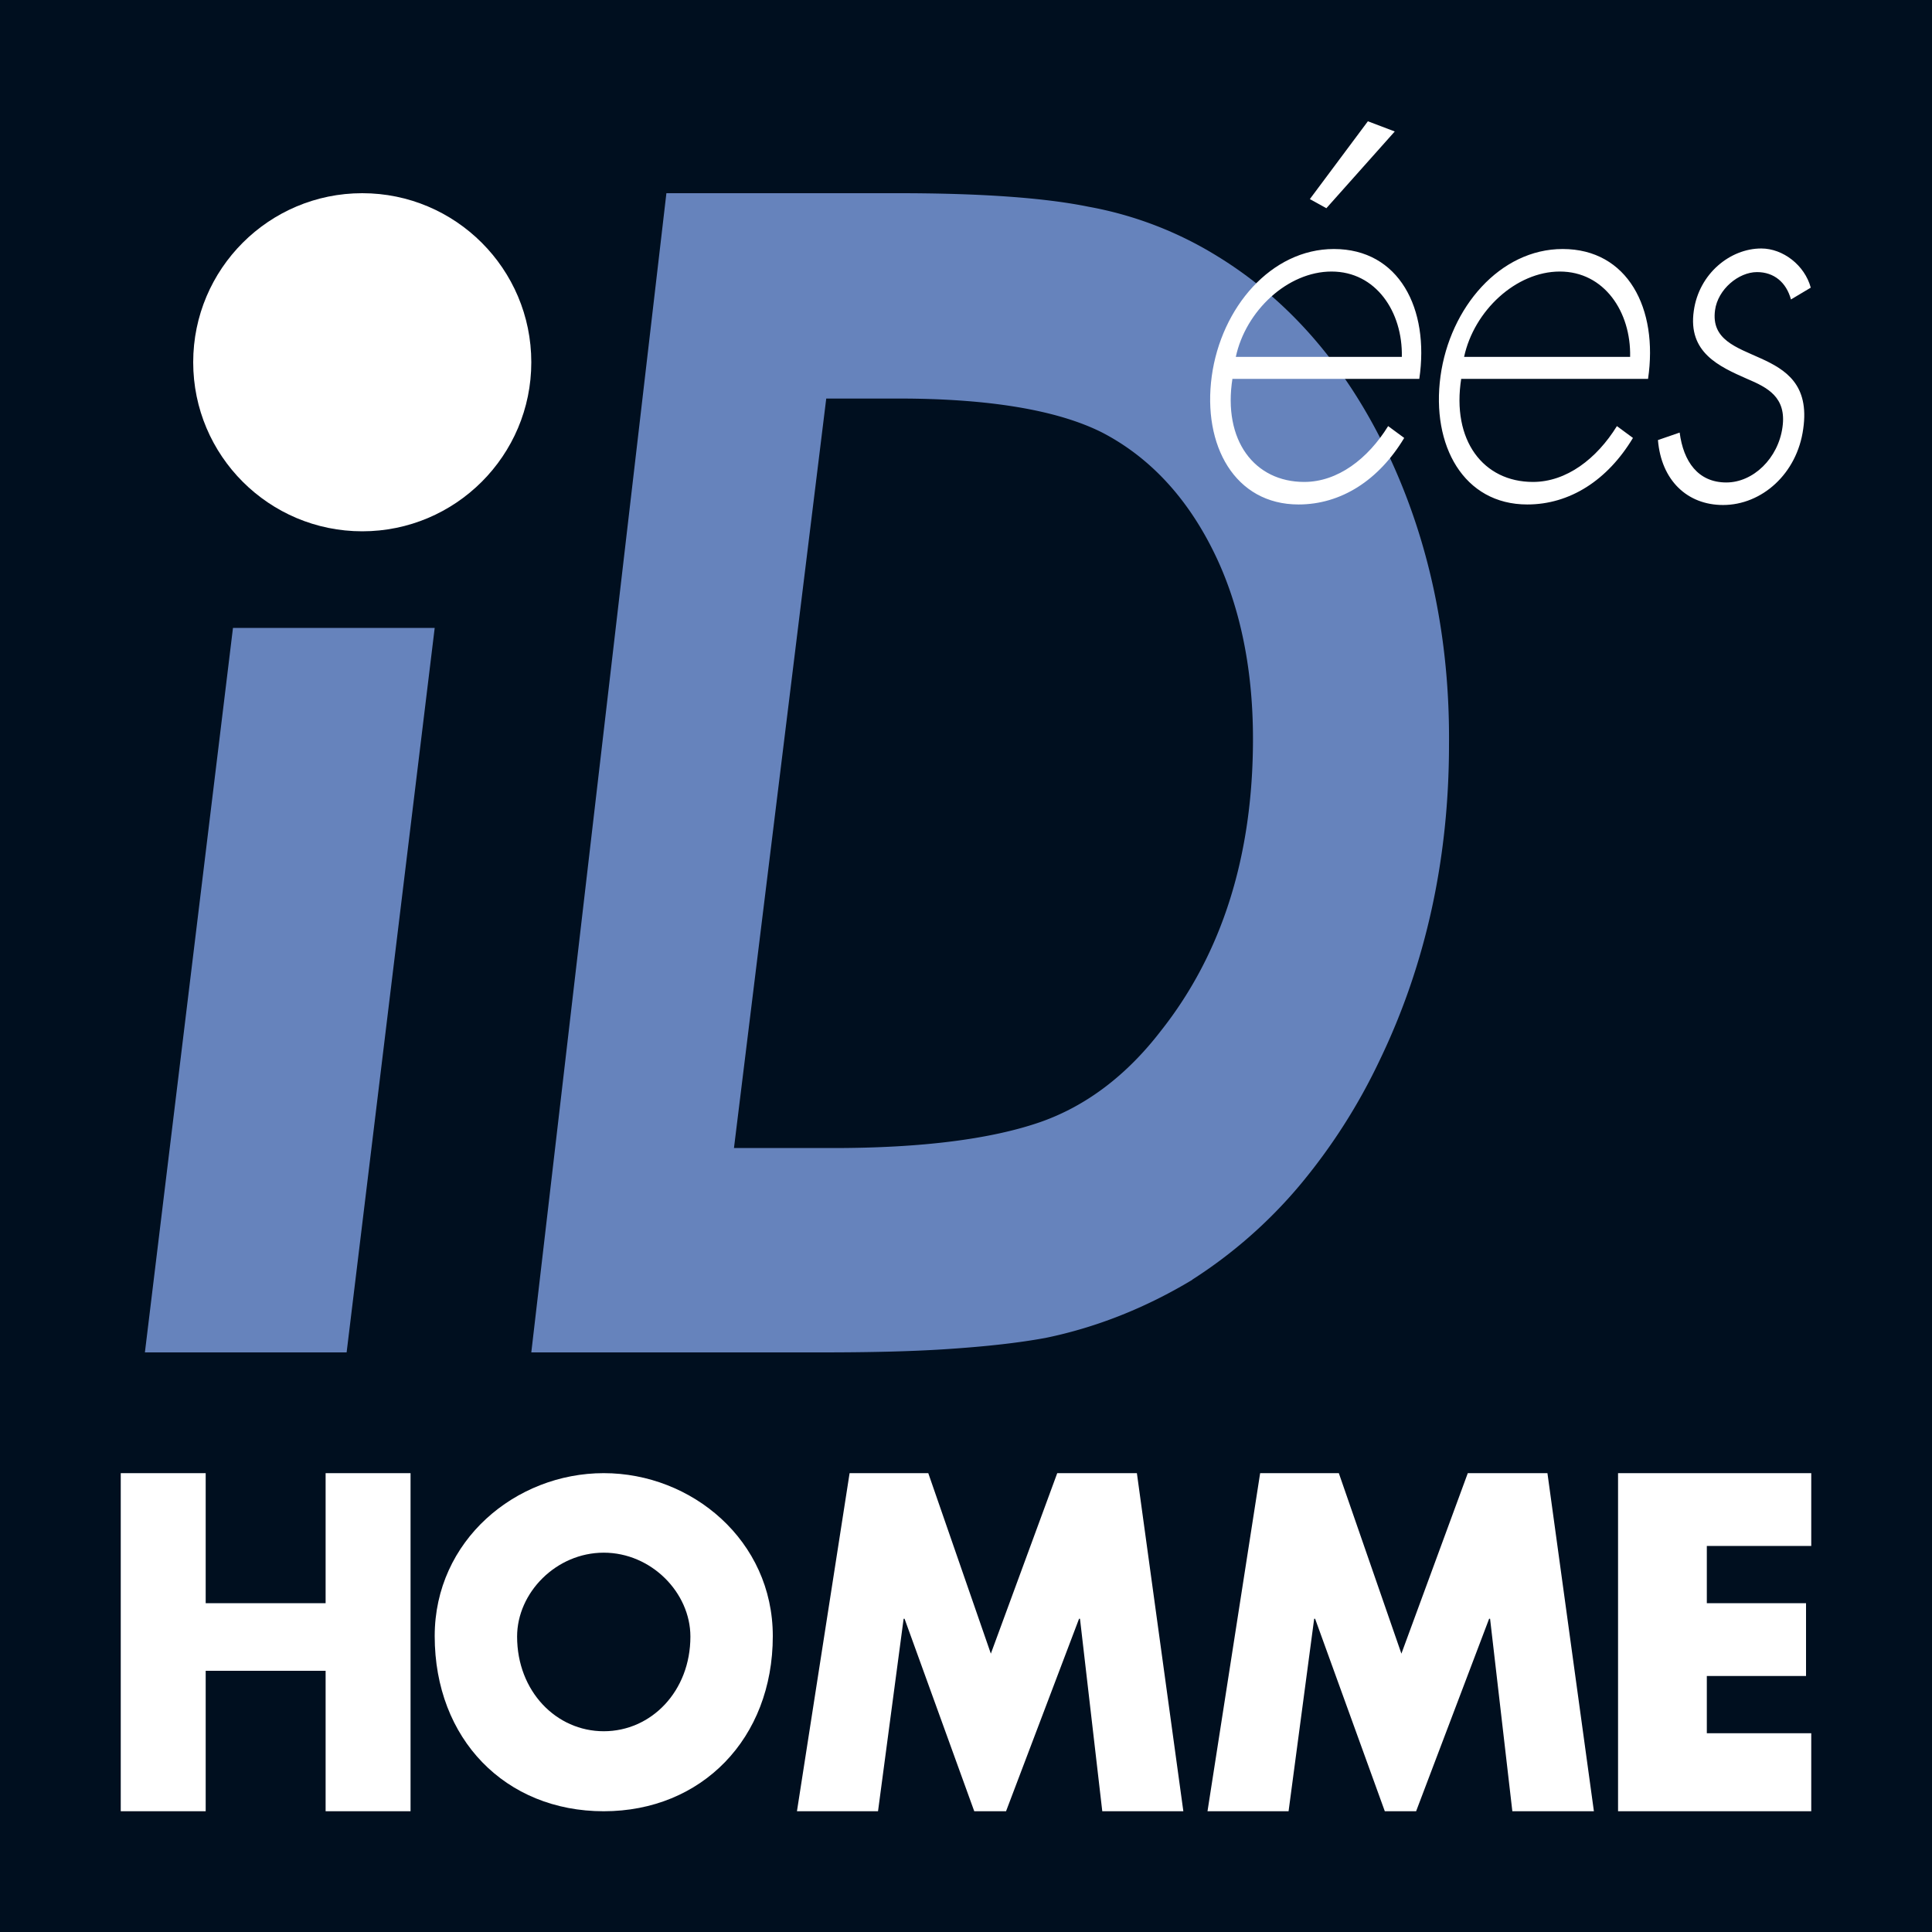
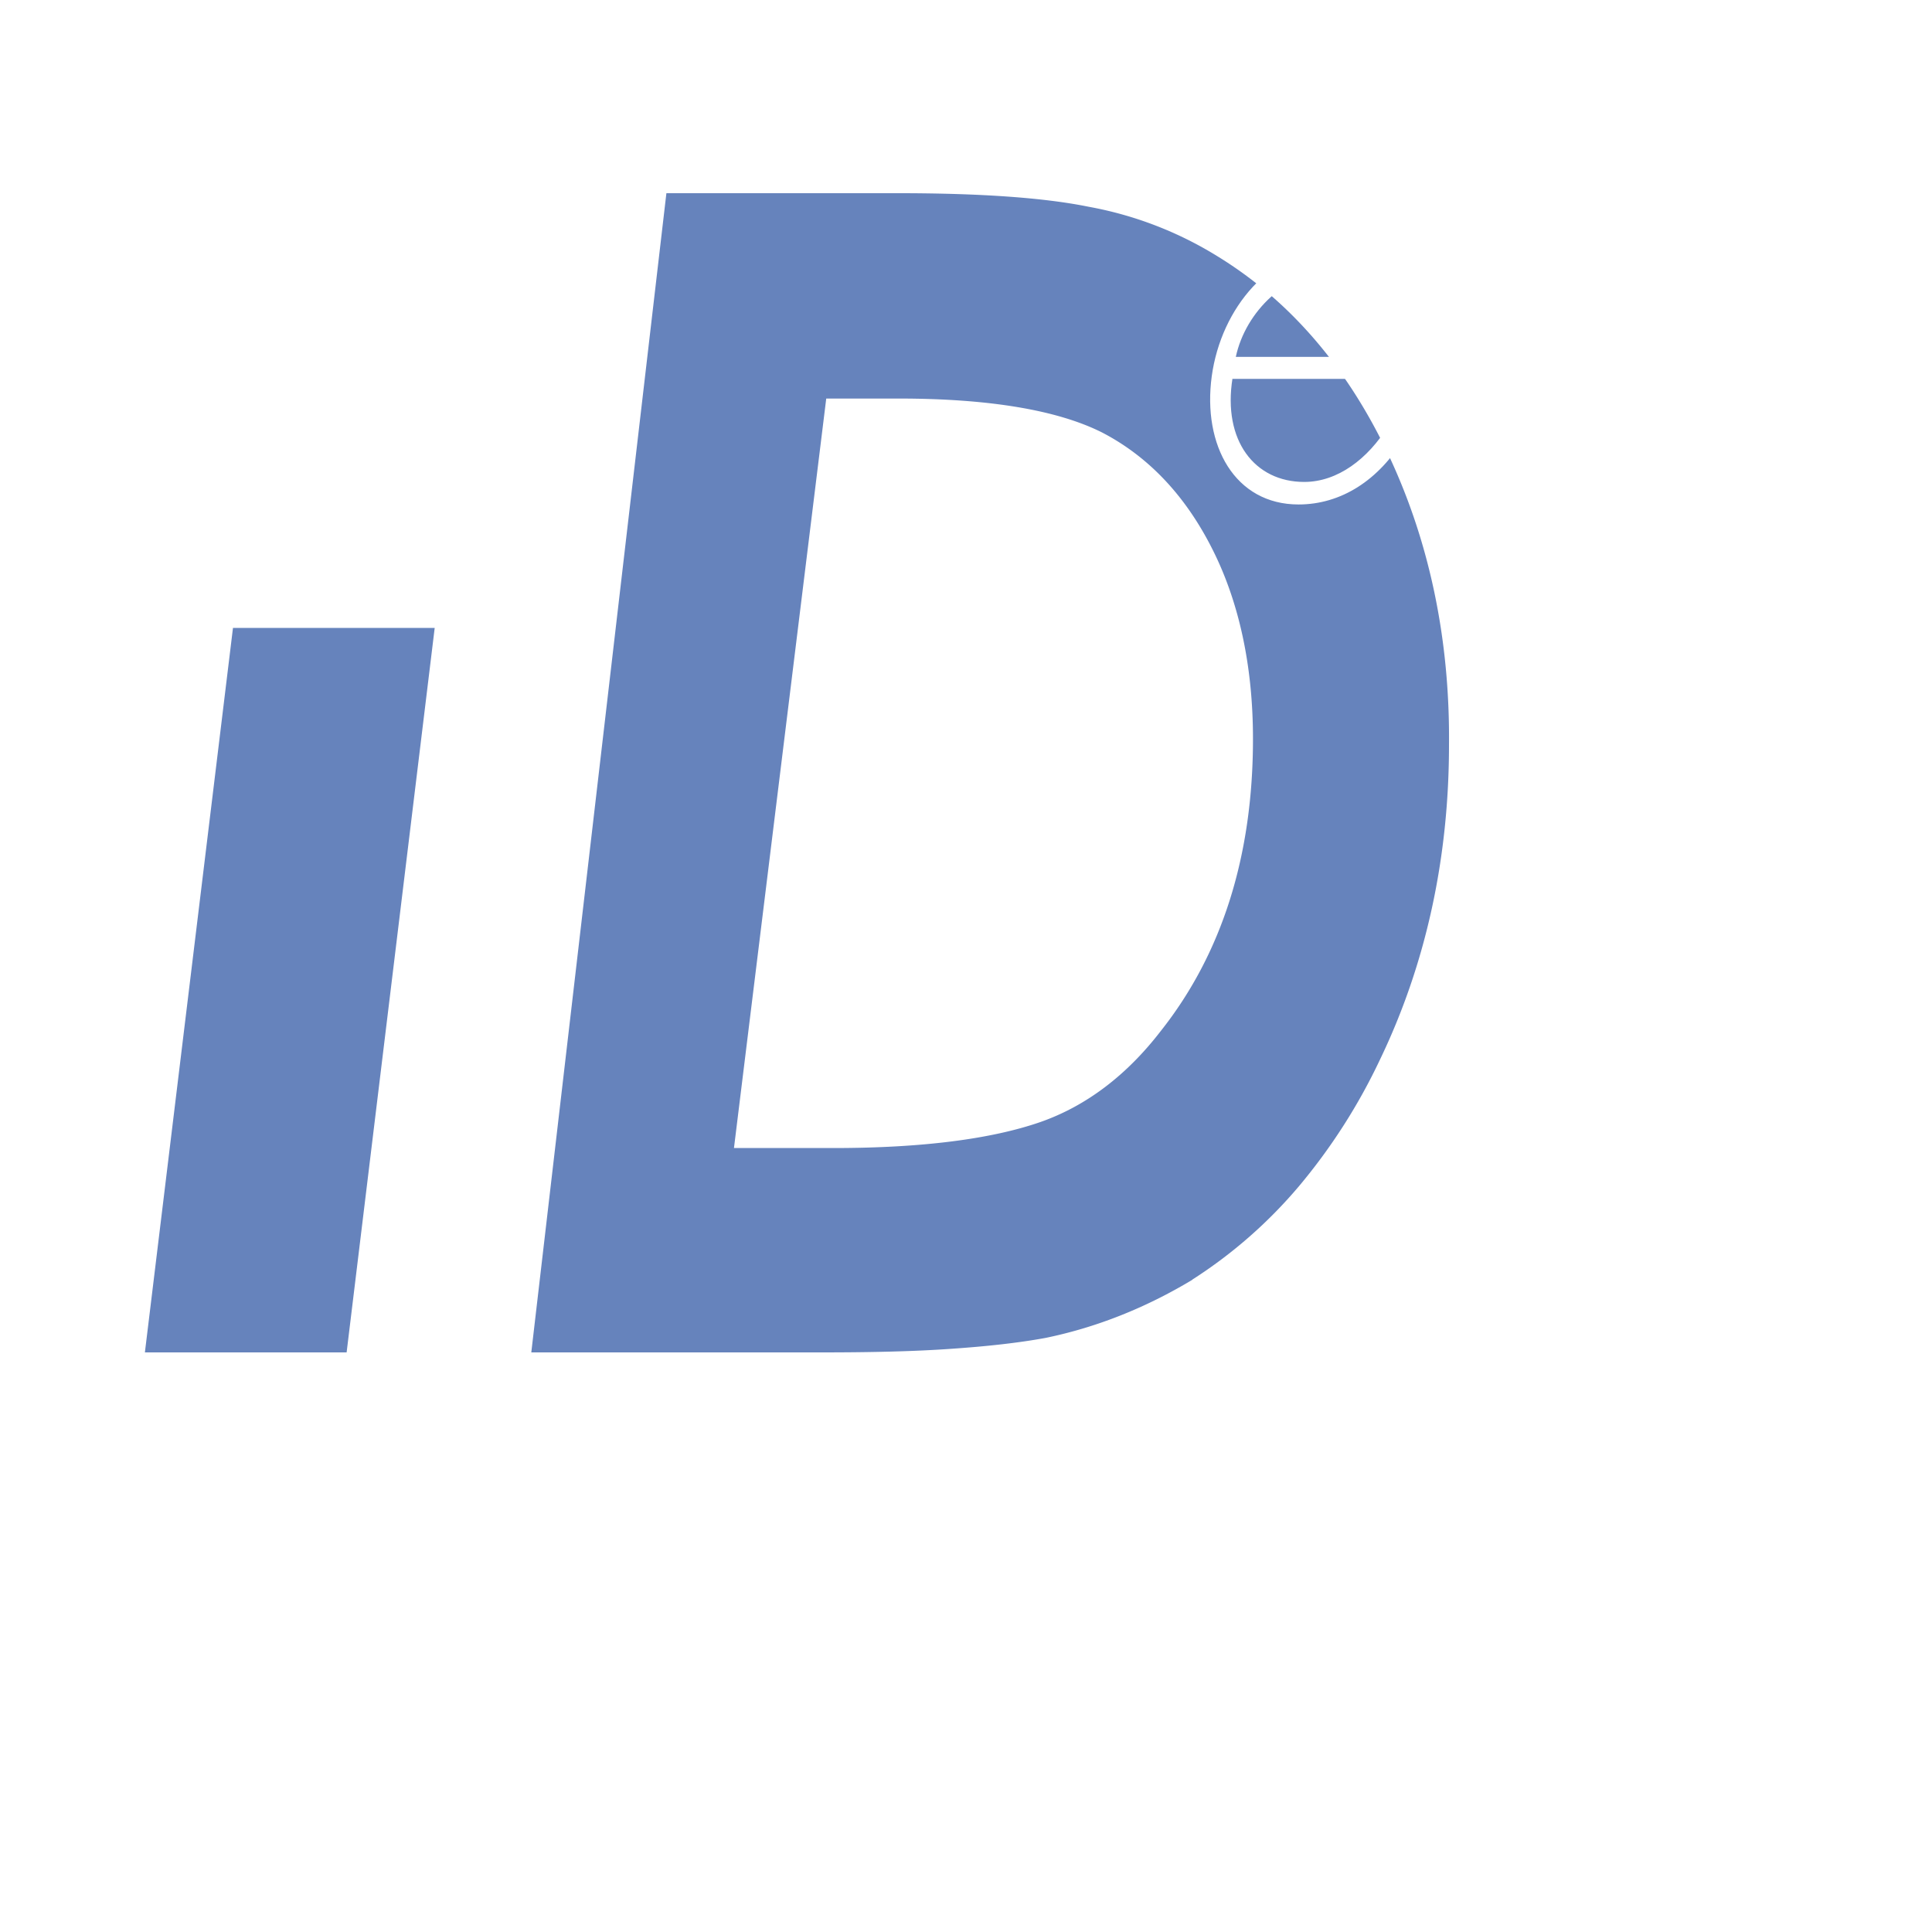
<svg xmlns="http://www.w3.org/2000/svg" width="80" height="80" viewBox="0 0 80 80">
  <g fill-rule="nonzero" fill="none">
-     <path fill="#000F1F" d="M0 0h80v80H0z" />
    <path fill="#6683BC" d="M9.647 26 6 56h8.353L18 26z" />
    <path d="M22 15c0 3.867-3.14 7-7 7s-7-3.133-7-7 3.14-7 7-7 7 3.133 7 7z" fill="#FFF" />
    <path d="M57.477 18.8c-1.713-3.62-4.097-6.372-7.072-8.193a15.335 15.335 0 0 0-5.338-2.048C43.235 8.186 40.596 8 37.207 8h-9.613L22 56h12.056c2.009 0 3.782-.041 5.279-.145 1.517-.103 2.836-.248 3.96-.455 2.107-.434 4.136-1.241 6.066-2.4l.02-.02a19.6 19.6 0 0 0 4.413-3.87 24.223 24.223 0 0 0 3.348-5.234C59.053 39.903 60 35.517 60 30.84c.04-4.407-.828-8.462-2.522-12.041zm-5.594 11.793c0 4.841-1.28 8.897-3.822 12.104-1.418 1.84-3.092 3.103-4.983 3.765-2.03.704-4.905 1.076-8.57 1.076h-4.116l3.821-31.035h2.994c3.743 0 6.58.476 8.431 1.407 1.911.993 3.448 2.607 4.57 4.842 1.104 2.193 1.675 4.841 1.675 7.841z" fill="#6683BC" />
    <path d="M51.035 15.667c-.41 2.577.918 4.289 2.969 4.289 1.387 0 2.637-.956 3.476-2.312l.665.49c-1.055 1.755-2.618 2.755-4.375 2.755-2.637 0-3.985-2.445-3.594-5.311.39-2.845 2.46-5.267 5.058-5.267 2.696 0 3.965 2.467 3.536 5.378h-7.735v-.022zm7.012-.89c.039-1.866-1.074-3.533-2.91-3.533-1.817 0-3.555 1.623-3.965 3.534h6.875zm-.293-9.333-2.832 3.178-.684-.378 2.403-3.222 1.113.422zM60.508 15.667c-.41 2.577.918 4.289 2.969 4.289 1.386 0 2.636-.956 3.476-2.312l.664.49c-1.055 1.755-2.617 2.755-4.375 2.755-2.637 0-3.984-2.445-3.594-5.311.391-2.845 2.461-5.267 5.059-5.267 2.695 0 3.965 2.467 3.535 5.378h-7.734v-.022zm6.992-.89c.04-1.866-1.074-3.533-2.91-3.533-1.817 0-3.555 1.623-3.965 3.534H67.5zM74.16 12.4c-.195-.711-.703-1.133-1.406-1.133-.762 0-1.621.71-1.738 1.577-.332 2.445 4.18 1.245 3.652 4.912-.254 1.866-1.719 3.155-3.32 3.155-1.485 0-2.559-1.022-2.696-2.689l.899-.31c.156 1.2.761 2.066 1.933 2.066 1.114 0 2.149-1 2.325-2.29.175-1.244-.625-1.644-1.465-2-1.153-.51-2.461-1.088-2.207-2.821.215-1.534 1.504-2.578 2.793-2.578.898 0 1.797.689 2.05 1.622l-.82.489zM13.483 66.385V61H17v14h-3.517v-5.815H8.517V75H5V61h3.517v5.385zM32 67.747C32 71.99 29.056 75 25 75c-4.075 0-7-2.99-7-7.253C18 63.787 21.354 61 25 61s7 2.788 7 6.747zm-10.588.02c0 2.263 1.619 3.92 3.588 3.92 1.97 0 3.588-1.657 3.588-3.92 0-1.818-1.619-3.474-3.588-3.474-1.97 0-3.588 1.656-3.588 3.475zM35.18 61h3.258l2.591 7.474L43.778 61h3.298L49 75h-3.357l-.923-7.97h-.039L41.658 75h-1.316l-2.886-7.97h-.039L36.357 75H33zM52.18 61h3.258l2.591 7.474L60.778 61h3.298L66 75h-3.377l-.922-7.97h-.04L58.638 75h-1.296l-2.886-7.97h-.039L53.357 75H50zM70.676 64.015v2.37h4.108V69.4h-4.108v2.37H75V75h-8V61h8v3.015z" fill="#FFF" />
  </g>
</svg>